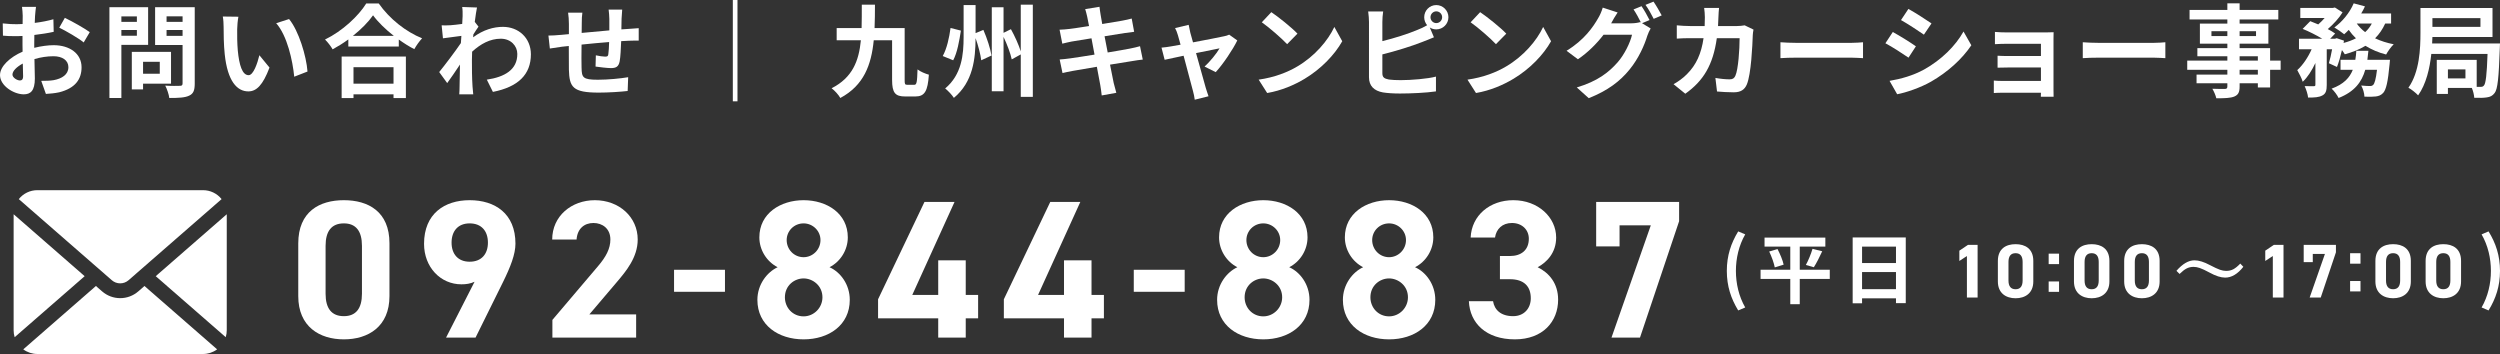
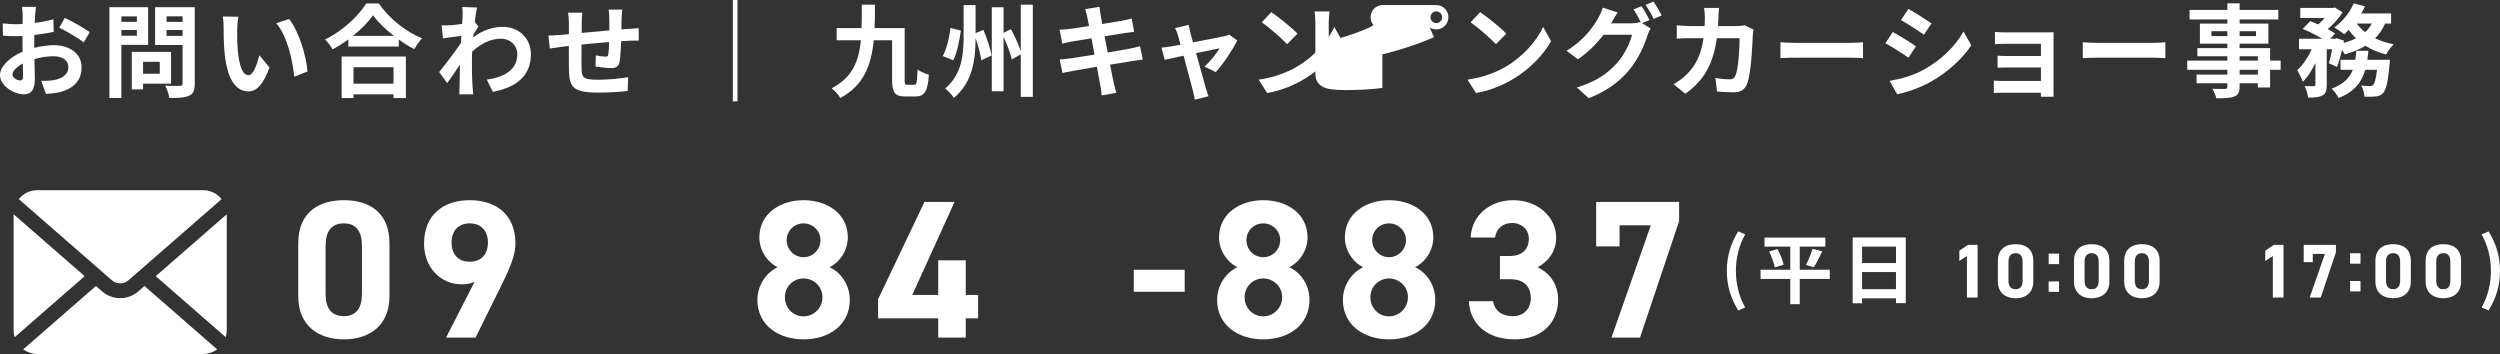
<svg xmlns="http://www.w3.org/2000/svg" id="_レイヤー_2" data-name="レイヤー 2" viewBox="0 0 610.541 86.45">
  <rect x="0" y="0" width="610.541" height="86.45" fill="#333333" stroke="none" />
  <defs>
    <style>
      .cls-1 {
        isolation: isolate;
      }

      .cls-2 {
        fill: #fff;
        stroke-width: 0px;
      }
    </style>
  </defs>
  <g id="_レイヤー_1-2" data-name="レイヤー 1">
    <g>
      <g class="cls-1">
        <path class="cls-2" d="M8.562,3.836c-.025.545-.05,1.138-.075,1.757,1.634-.198,3.267-.52,4.553-.891l.074,3.069c-1.41.321-3.118.569-4.726.767-.025.742-.025,1.509-.025,2.227v.915c1.683-.421,3.39-.643,4.751-.643,3.811,0,6.805,1.979,6.805,5.394,0,2.92-1.534,5.123-5.468,6.112-1.138.248-2.227.321-3.242.396l-1.138-3.192c1.114,0,2.178-.025,3.044-.173,2.005-.372,3.588-1.361,3.588-3.167,0-1.683-1.485-2.673-3.638-2.673-1.534,0-3.143.248-4.652.693.049,1.955.099,3.885.099,4.727,0,3.068-1.088,3.884-2.722,3.884-2.4,0-5.79-2.078-5.79-4.701,0-2.154,2.474-4.405,5.518-5.717-.025-.594-.025-1.188-.025-1.757v-2.079c-.47.025-.915.05-1.311.05-1.658,0-2.623-.025-3.464-.124l-.049-2.994c1.46.173,2.524.197,3.415.197.446,0,.94-.024,1.436-.049.025-.866.025-1.584.025-2.005,0-.52-.099-1.732-.173-2.177h3.415c-.074.445-.173,1.509-.223,2.153ZM4.85,19.648c.446,0,.792-.197.792-1.039,0-.618-.025-1.757-.074-3.093-1.51.817-2.524,1.831-2.524,2.697,0,.767,1.163,1.435,1.806,1.435ZM21.924,7.845l-1.485,2.523c-1.188-1.014-4.429-2.87-5.964-3.612l1.361-2.4c1.905.915,4.776,2.549,6.087,3.49Z" />
        <path class="cls-2" d="M29.642,10.962v12.967h-2.92V1.757h9.452v9.205h-6.533ZM29.642,4.009v1.336h3.786v-1.336h-3.786ZM33.428,8.735v-1.411h-3.786v1.411h3.786ZM34.937,20.44v1.385h-2.747v-9.156h9.577v7.77h-6.83ZM34.937,15.095v2.92h4.083v-2.92h-4.083ZM47.557,20.415c0,1.633-.322,2.475-1.361,2.945-1.015.495-2.573.569-4.85.569-.099-.841-.569-2.227-.99-3.018,1.435.099,3.118.075,3.588.049.47,0,.643-.149.643-.594v-9.378h-6.706V1.757h9.675v18.658ZM40.678,3.984v1.361h3.91v-1.361h-3.91ZM44.588,8.76v-1.436h-3.91v1.436h3.91Z" />
        <path class="cls-2" d="M57.924,7.102c-.025,1.609,0,3.464.149,5.246.346,3.563,1.089,6.013,2.647,6.013,1.163,0,2.153-2.895,2.623-4.875l2.475,3.019c-1.634,4.305-3.193,5.815-5.172,5.815-2.722,0-5.073-2.451-5.765-9.081-.248-2.277-.272-5.172-.272-6.682,0-.693-.049-1.757-.198-2.524l3.811.05c-.173.89-.297,2.326-.297,3.018ZM75.097,17.47l-3.241,1.263c-.396-3.984-1.708-9.998-4.405-13.065l3.143-1.015c2.351,2.845,4.231,9.032,4.503,12.818Z" />
        <path class="cls-2" d="M92.491.842c2.648,3.786,6.657,6.929,10.592,8.513-.718.767-1.386,1.732-1.906,2.648-1.262-.643-2.548-1.46-3.786-2.351v1.708h-12.323v-1.733c-1.213.891-2.524,1.708-3.836,2.425-.396-.718-1.212-1.782-1.856-2.4,4.256-2.054,8.215-5.791,10.071-8.81h3.044ZM83.435,13.808h15.688v10.146h-3.018v-.916h-9.775v.916h-2.895v-10.146ZM96.178,8.76c-2.054-1.609-3.884-3.39-5.072-5.023-1.163,1.657-2.896,3.414-4.924,5.023h9.997ZM86.329,16.407v4.033h9.775v-4.033h-9.775Z" />
        <path class="cls-2" d="M112.878,1.708l3.612.124c-.148.693-.346,1.955-.544,3.514l.915,1.163c-.346.446-.842,1.263-1.262,1.906-.025.223-.025.47-.05.693,2.5-1.856,5.048-2.549,7.275-2.549,3.811,0,6.805,2.697,6.83,6.682,0,4.998-3.143,7.992-9.28,9.205l-1.485-2.994c4.355-.643,7.473-2.425,7.448-6.285,0-1.93-1.559-3.712-4.033-3.712-2.623,0-4.924,1.263-7.002,3.167-.025.718-.05,1.436-.05,2.079,0,2.029,0,4.108.149,6.433.024.445.099,1.336.173,1.905h-3.415c.049-.544.075-1.435.075-1.83.049-1.93.075-3.366.099-5.444-1.039,1.559-2.251,3.365-3.118,4.528l-1.954-2.697c1.411-1.732,3.884-4.998,5.295-7.077.05-.569.1-1.163.124-1.757-1.212.148-3.118.396-4.503.594l-.321-3.167c.717.024,1.287.024,2.153-.025.718-.049,1.806-.173,2.87-.321.049-.94.099-1.633.099-1.906,0-.718.025-1.46-.099-2.227Z" />
        <path class="cls-2" d="M151.8,4.503c-.025.966-.025,1.857-.049,2.673.668-.049,1.287-.099,1.856-.124.693-.049,1.658-.099,2.376-.173v3.044c-.421-.025-1.733,0-2.376.025-.545.024-1.188.049-1.906.099-.073,1.881-.173,3.909-.371,4.949-.273,1.311-.891,1.633-2.153,1.633-.891,0-2.871-.248-3.737-.372l.075-2.747c.767.173,1.782.321,2.276.321.495,0,.718-.099.767-.569.099-.668.173-1.806.198-2.994-2.203.173-4.627.396-6.731.619-.024,2.276-.049,4.553,0,5.617.05,2.425.273,2.969,3.985,2.969,2.424,0,5.542-.297,7.398-.618l-.124,3.365c-1.657.198-4.701.397-7.052.397-6.409,0-7.176-1.337-7.3-5.618-.024-1.063-.024-3.464-.024-5.765-.669.073-1.237.124-1.658.173-.792.099-2.326.346-2.97.445l-.346-3.167c.718,0,1.857-.049,3.118-.173.446-.049,1.089-.099,1.881-.173v-2.499c0-1.015-.075-1.857-.197-2.747h3.489c-.124.841-.148,1.533-.148,2.573,0,.569-.025,1.411-.025,2.375,2.103-.197,4.503-.421,6.756-.618v-2.797c0-.618-.099-1.781-.173-2.276h3.315c-.049.396-.124,1.485-.148,2.153Z" />
        <path class="cls-2" d="M180.106,24.745h-1.138V0h1.138v24.745Z" />
        <path class="cls-2" d="M223.283,20.712c.594,0,.693-.643.792-3.761.693.545,1.93,1.064,2.771,1.287-.272,4.009-1.014,5.321-3.29,5.321h-2.5c-2.424,0-3.192-.867-3.192-4.058v-9.675h-4.479c-.594,6.013-2.4,11.011-8.166,14.104-.421-.767-1.385-1.83-2.128-2.375,5.098-2.599,6.657-6.657,7.152-11.729h-5.915v-2.97h6.088c.049-1.806.049-3.711.049-5.716h3.217c0,1.955-.025,3.885-.099,5.716h7.349v12.645c0,1.039.049,1.212.669,1.212h1.682Z" />
        <path class="cls-2" d="M234.663,7.473c-.371,2.475-.891,5.419-1.881,7.25l-2.548-1.039c.99-1.782,1.584-4.454,1.905-6.854l2.524.643ZM240.157,7.3c.89,2.029,1.732,4.627,1.979,6.26l-2.5,1.163c-.173-1.411-.717-3.538-1.385-5.419-.025,5.097-.618,10.714-5.296,14.6-.445-.718-1.46-1.782-2.127-2.302,4.057-3.39,4.503-8.265,4.503-12.546V1.237h2.92v6.854l1.906-.791ZM252.233,1.139v22.518h-2.945v-10.368l-2.203,1.212c-.297-1.436-1.114-3.612-2.004-5.493v13.288h-2.87V1.782h2.87v6.236l1.806-.891c.94,1.682,1.905,3.835,2.4,5.419V1.139h2.945Z" />
        <path class="cls-2" d="M265.024,2.227l3.489-.569c.075.495.149,1.336.273,1.93.049.346.197,1.163.396,2.276,2.103-.346,3.984-.643,4.875-.817.791-.148,1.732-.346,2.326-.52l.594,3.242c-.545.049-1.534.197-2.276.297-1.015.173-2.896.47-4.949.791.248,1.237.495,2.599.767,3.96,2.227-.372,4.257-.718,5.37-.94.965-.198,1.881-.396,2.524-.594l.668,3.266c-.668.049-1.682.223-2.623.372-1.188.197-3.193.52-5.369.866.396,2.03.742,3.687.89,4.454.173.743.421,1.633.643,2.425l-3.563.643c-.124-.916-.198-1.782-.346-2.5-.124-.717-.445-2.424-.842-4.503-2.524.421-4.85.817-5.914,1.015s-1.905.372-2.475.52l-.693-3.315c.669-.025,1.782-.173,2.573-.273,1.139-.148,3.44-.52,5.939-.915-.248-1.336-.52-2.722-.742-3.984-2.178.346-4.084.668-4.851.791-.791.173-1.435.297-2.276.52l-.668-3.414c.791-.025,1.533-.075,2.301-.173.867-.1,2.772-.372,4.9-.718-.198-1.039-.372-1.857-.446-2.252-.148-.718-.321-1.287-.494-1.881Z" />
        <path class="cls-2" d="M290.683,7.944c.174.594.397,1.435.669,2.4,3.143-.594,6.607-1.263,7.572-1.485.445-.075.915-.223,1.262-.396l1.98,1.411c-1.04,2.178-3.539,5.89-5.271,7.745l-2.722-1.361c1.263-1.139,2.994-3.242,3.663-4.454-.594.099-3.069.618-5.742,1.163.94,3.415,2.005,7.226,2.376,8.513.148.421.47,1.534.669,2.029l-3.366.842c-.075-.668-.248-1.485-.445-2.178-.372-1.336-1.386-5.196-2.277-8.562-2.078.446-3.884.817-4.627.99l-.767-2.969c.792-.075,1.46-.148,2.277-.297.346-.049,1.236-.198,2.375-.421-.248-.965-.47-1.757-.643-2.302-.173-.643-.421-1.236-.693-1.757l3.315-.791c.1.569.248,1.237.396,1.881Z" />
        <path class="cls-2" d="M316.861,16.208c4.232-2.499,7.448-6.285,9.008-9.626l1.93,3.49c-1.881,3.341-5.172,6.755-9.156,9.155-2.499,1.51-5.691,2.896-9.18,3.49l-2.079-3.266c3.86-.545,7.077-1.807,9.477-3.242ZM316.861,8.215l-2.523,2.573c-1.288-1.385-4.381-4.083-6.187-5.345l2.326-2.474c1.733,1.163,4.949,3.736,6.384,5.245Z" />
-         <path class="cls-2" d="M350.76,1.237c1.634,0,2.97,1.336,2.97,2.97,0,1.633-1.336,2.969-2.97,2.969-.593,0-1.138-.173-1.584-.47l1.015,2.4c-.965.396-2.078.866-2.896,1.163-2.499.99-6.483,2.227-9.7,3.019v4.578c0,1.064.494,1.336,1.608,1.559.743.099,1.757.149,2.871.149,2.573,0,6.581-.322,8.611-.867v3.613c-2.327.346-6.088.52-8.81.52-1.609,0-3.093-.099-4.157-.273-2.154-.396-3.39-1.583-3.39-3.711V5.37c0-.545-.075-1.831-.198-2.573h3.662c-.123.742-.197,1.881-.197,2.573v4.677c2.92-.718,6.359-1.806,8.562-2.747.791-.297,1.534-.643,2.375-1.139-.445-.52-.717-1.212-.717-1.954,0-1.634,1.311-2.97,2.944-2.97ZM350.76,5.642c.792,0,1.436-.643,1.436-1.435,0-.792-.643-1.436-1.436-1.436-.767,0-1.411.643-1.411,1.436,0,.791.643,1.435,1.411,1.435Z" />
+         <path class="cls-2" d="M350.76,1.237c1.634,0,2.97,1.336,2.97,2.97,0,1.633-1.336,2.969-2.97,2.969-.593,0-1.138-.173-1.584-.47l1.015,2.4c-.965.396-2.078.866-2.896,1.163-2.499.99-6.483,2.227-9.7,3.019v4.578v3.613c-2.327.346-6.088.52-8.81.52-1.609,0-3.093-.099-4.157-.273-2.154-.396-3.39-1.583-3.39-3.711V5.37c0-.545-.075-1.831-.198-2.573h3.662c-.123.742-.197,1.881-.197,2.573v4.677c2.92-.718,6.359-1.806,8.562-2.747.791-.297,1.534-.643,2.375-1.139-.445-.52-.717-1.212-.717-1.954,0-1.634,1.311-2.97,2.944-2.97ZM350.76,5.642c.792,0,1.436-.643,1.436-1.435,0-.792-.643-1.436-1.436-1.436-.767,0-1.411.643-1.411,1.436,0,.791.643,1.435,1.411,1.435Z" />
        <path class="cls-2" d="M367.858,16.208c4.232-2.499,7.448-6.285,9.008-9.626l1.93,3.49c-1.881,3.341-5.172,6.755-9.156,9.155-2.499,1.51-5.691,2.896-9.18,3.49l-2.079-3.266c3.86-.545,7.077-1.807,9.477-3.242ZM367.858,8.215l-2.523,2.573c-1.288-1.385-4.381-4.083-6.187-5.345l2.326-2.474c1.733,1.163,4.949,3.736,6.384,5.245Z" />
        <path class="cls-2" d="M402.845,4.9l-1.831.767,2.103,1.287c-.272.47-.618,1.163-.817,1.781-.668,2.203-2.078,5.494-4.33,8.241-2.351,2.895-5.32,5.147-9.972,7.002l-2.92-2.623c5.048-1.509,7.795-3.662,9.972-6.136,1.682-1.906,3.118-4.9,3.514-6.73h-6.953c-1.658,2.153-3.811,4.33-6.261,5.987l-2.771-2.078c4.33-2.623,6.508-5.84,7.72-7.968.372-.594.891-1.733,1.114-2.573l3.638,1.187c-.594.867-1.237,1.98-1.509,2.524-.025.049-.05.075-.075.124h4.949c.766,0,1.608-.124,2.153-.297l.173.1c-.495-.991-1.188-2.302-1.806-3.193l1.954-.791c.619.89,1.51,2.474,1.955,3.39ZM405.814,3.761l-1.954.842c-.52-1.04-1.312-2.475-2.005-3.415l1.955-.792c.643.916,1.559,2.5,2.004,3.366Z" />
        <path class="cls-2" d="M419.671,4.133c-.024.767-.049,1.509-.099,2.227h4.651c.619,0,1.263-.075,1.857-.173l2.153,1.039c-.075.396-.173,1.039-.173,1.312-.099,2.672-.396,9.576-1.46,12.1-.545,1.263-1.485,1.906-3.193,1.906-1.411,0-2.895-.099-4.083-.198l-.396-3.315c1.212.223,2.499.346,3.464.346.791,0,1.138-.272,1.411-.866.717-1.56,1.039-6.508,1.039-9.181h-5.568c-.916,6.533-3.266,10.418-7.696,13.561l-2.87-2.326c1.015-.57,2.252-1.411,3.242-2.425,2.301-2.276,3.538-5.048,4.083-8.81h-3.266c-.842,0-2.203,0-3.267.1v-3.242c1.04.099,2.327.173,3.267.173h3.538c.025-.693.05-1.411.05-2.153,0-.545-.075-1.683-.173-2.277h3.638c-.075.57-.124,1.609-.149,2.203Z" />
        <path class="cls-2" d="M438.796,10.468h13.289c1.163,0,2.251-.1,2.895-.149v3.885c-.594-.024-1.856-.124-2.895-.124h-13.289c-1.411,0-3.068.049-3.984.124v-3.885c.891.075,2.697.149,3.984.149Z" />
        <path class="cls-2" d="M467.895,11.308l-1.806,2.772c-1.411-.965-3.984-2.648-5.642-3.514l1.807-2.747c1.657.891,4.38,2.599,5.641,3.489ZM469.899,16.976c4.207-2.351,7.647-5.741,9.626-9.28l1.906,3.366c-2.302,3.414-5.791,6.557-9.849,8.883-2.524,1.436-6.063,2.673-8.266,3.069l-1.856-3.266c2.772-.47,5.741-1.287,8.438-2.772ZM471.705,5.717l-1.856,2.747c-1.385-.966-3.959-2.648-5.593-3.563l1.807-2.722c1.633.891,4.354,2.648,5.641,3.539Z" />
        <path class="cls-2" d="M490.264,7.918h9.353c.594,0,1.51-.024,1.906-.049-.025.322-.025,1.139-.025,1.658v12.422c0,.396.025,1.237.025,1.682h-3.118c.025-.223.025-.618.025-.99h-9.379c-.693,0-1.707.049-2.127.075v-3.044c.421.049,1.262.099,2.153.099h9.354v-3.291h-7.894c-.94,0-2.128.025-2.697.049v-2.92c.643.049,1.757.075,2.697.075h7.894v-2.994h-8.166c-.916,0-2.475.049-3.069.099v-2.994c.643.075,2.153.124,3.069.124Z" />
        <path class="cls-2" d="M512.631,10.468h13.289c1.163,0,2.251-.1,2.895-.149v3.885c-.594-.024-1.856-.124-2.895-.124h-13.289c-1.411,0-3.068.049-3.984.124v-3.885c.891.075,2.697.149,3.984.149Z" />
        <path class="cls-2" d="M556.972,17.05h-2.573v4.305h-2.994v-1.015h-4.454v.767c0,1.46-.346,2.054-1.312,2.475-.94.372-2.276.421-4.38.421-.148-.693-.594-1.708-.965-2.326,1.187.049,2.647.049,3.044.049.47-.025.618-.173.618-.619v-.767h-7.523v-2.127h7.523v-1.163h-9.799v-2.252h9.799v-1.064h-7.324v-1.979h7.324v-1.089h-6.706v-4.899h6.706v-1.015h-9.23v-2.326h9.23V.817h2.994v1.609h9.453v2.326h-9.453v1.015h7.027v4.899h-7.027v1.089h7.448v3.044h2.573v2.252ZM543.956,8.81v-1.188h-3.885v1.188h3.885ZM546.951,7.621v1.188h4.009v-1.188h-4.009ZM546.951,14.798h4.454v-1.064h-4.454v1.064ZM551.405,17.05h-4.454v1.163h4.454v-1.163Z" />
        <path class="cls-2" d="M582.508,5.741c-.643,1.411-1.46,2.599-2.475,3.613,1.361.643,2.896,1.138,4.553,1.46-.643.594-1.46,1.757-1.856,2.499-1.881-.47-3.563-1.212-5.048-2.127-1.46.89-3.167,1.559-5.048,2.078-.148-.272-.396-.643-.693-1.039-.346,1.534-.767,3.018-1.212,4.132l-1.98-.915c.273-.915.57-2.153.792-3.415h-1.312v8.711c0,1.336-.197,2.127-1.064,2.573-.841.47-1.954.52-3.489.52-.075-.817-.47-2.005-.842-2.796.916.024,1.906.024,2.227.024.297-.024.397-.073.397-.371v-5.296c-.867,1.831-1.906,3.489-3.094,4.578-.248-.842-.891-2.054-1.336-2.846,1.361-1.212,2.648-3.142,3.514-5.097h-3.093v-2.573h5.666c-1.385-.842-3.241-1.782-4.775-2.4l1.856-1.881c.594.223,1.287.495,1.955.792.544-.47,1.088-1.015,1.559-1.56h-5.939V1.93h7.993l.446-.099,1.88,1.188c-.841,1.385-2.227,2.895-3.612,4.083.718.372,1.336.743,1.806,1.089l-1.212,1.262h1.188l.396-.124,1.782.594-.1.569c1.089-.297,2.128-.668,3.019-1.138-.643-.619-1.237-1.312-1.757-2.054-.372.396-.743.742-1.114,1.064-.57-.47-1.708-1.263-2.4-1.658,1.93-1.385,3.761-3.612,4.726-5.89l2.747.743c-.272.594-.569,1.163-.915,1.732h7.299v2.45h-1.435ZM583.671,14.6s-.049.767-.099,1.114c-.397,4.281-.842,6.187-1.56,6.978-.544.57-1.064.767-1.806.867-.618.073-1.633.099-2.772.049-.024-.817-.346-1.955-.791-2.722.891.1,1.732.124,2.128.124.346,0,.544-.049.791-.272.346-.322.669-1.386.94-3.687h-2.87c-.842,2.944-2.599,5.344-6.508,6.878-.322-.693-1.089-1.732-1.708-2.276,2.969-1.088,4.405-2.672,5.172-4.602h-2.994v-2.451h3.612c.124-.717.198-1.435.248-2.202h2.945c-.075.742-.149,1.485-.248,2.202h5.518ZM575.554,5.741c.545.767,1.237,1.485,2.054,2.104.669-.594,1.213-1.312,1.634-2.104h-3.688Z" />
-         <path class="cls-2" d="M610.541,10.616s-.025.842-.049,1.188c-.248,7.176-.52,9.972-1.263,10.913-.544.718-1.088.94-1.881,1.064-.717.124-1.856.148-3.093.099-.049-.718-.272-1.658-.594-2.4h-5.839v1.46h-2.722v-8.314h9.75v6.582h.966c.371.024.593-.075.817-.346.42-.495.693-2.5.866-7.696h-13.734c-.372,3.538-1.263,7.374-3.217,10.12-.495-.544-1.708-1.534-2.376-1.856,2.722-3.86,2.945-9.502,2.945-13.437V1.955h17.594v7.077h-14.674c-.024.495-.024,1.04-.073,1.584h16.579ZM594.036,4.43v2.127h11.729v-2.127h-11.729ZM602.103,16.95h-4.281v2.203h4.281v-2.203Z" />
      </g>
      <g>
        <g class="cls-1">
          <path class="cls-2" d="M421.718,66.152c0-3.712,1.026-6.772,2.779-9.644l1.716.727c-1.566,2.723-2.276,5.875-2.276,8.917,0,3.078.709,6.211,2.276,8.935l-1.716.727c-1.753-2.891-2.779-5.913-2.779-9.663Z" />
          <path class="cls-2" d="M446.862,68.119h-7.331v6.175h-2.313v-6.175h-7.257v-2.238h7.257v-5.653h-6.287v-2.201h14.85v2.201h-6.25v5.653h7.331v2.238ZM434.102,60.825c.615,1.194,1.287,2.761,1.492,3.805l-2.164.672c-.186-1.007-.765-2.63-1.362-3.88l2.034-.597ZM441.023,64.705c.597-1.082,1.269-2.724,1.623-3.936l2.37.597c-.672,1.437-1.418,2.947-2.052,3.898l-1.941-.56Z" />
          <path class="cls-2" d="M465.417,57.99v16.043h-2.388v-1.176h-8.283v1.213h-2.295v-16.08h12.965ZM454.747,60.228v4.011h8.283v-4.011h-8.283ZM463.029,70.619v-4.179h-8.283v4.179h8.283Z" />
        </g>
        <g class="cls-1">
          <path class="cls-2" d="M482.964,72.671h-2.612v-10.148l-1.847,1.212v-2.518l2.108-1.418h2.351v12.872Z" />
          <path class="cls-2" d="M496.566,68.735c0,2.892-2.013,4.104-4.327,4.104-2.313,0-4.327-1.212-4.327-4.104v-5c0-3.021,2.014-4.104,4.327-4.104,2.314,0,4.327,1.083,4.327,4.086v5.018ZM492.239,61.833c-1.175,0-1.735.746-1.735,2.127v4.551c0,1.381.561,2.127,1.735,2.127,1.156,0,1.717-.746,1.717-2.127v-4.551c0-1.381-.561-2.127-1.717-2.127Z" />
          <path class="cls-2" d="M502.855,64.501h-2.538v-2.556h2.538v2.556ZM502.855,71.273h-2.538v-2.538h2.538v2.538Z" />
          <path class="cls-2" d="M515.153,68.735c0,2.892-2.015,4.104-4.328,4.104s-4.328-1.212-4.328-4.104v-5c0-3.021,2.015-4.104,4.328-4.104s4.328,1.083,4.328,4.086v5.018ZM510.824,61.833c-1.176,0-1.734.746-1.734,2.127v4.551c0,1.381.559,2.127,1.734,2.127,1.157,0,1.716-.746,1.716-2.127v-4.551c0-1.381-.559-2.127-1.716-2.127Z" />
          <path class="cls-2" d="M527.416,68.735c0,2.892-2.013,4.104-4.327,4.104-2.313,0-4.327-1.212-4.327-4.104v-5c0-3.021,2.014-4.104,4.327-4.104,2.314,0,4.327,1.083,4.327,4.086v5.018ZM523.088,61.833c-1.175,0-1.735.746-1.735,2.127v4.551c0,1.381.561,2.127,1.735,2.127,1.156,0,1.717-.746,1.717-2.127v-4.551c0-1.381-.561-2.127-1.717-2.127Z" />
        </g>
        <g class="cls-1">
-           <path class="cls-2" d="M535.922,63.572c1.062,0,2.325.392,3.788,1.175,1.068.559,1.879.935,2.431,1.129.534.188,1.035.282,1.503.282.668,0,1.257-.134,1.767-.401.516-.273,1.084-.735,1.703-1.384l.747.783c-1.39,1.761-2.868,2.641-4.435,2.641-1.056,0-2.319-.404-3.788-1.211-1.032-.559-1.83-.935-2.395-1.129-.534-.188-1.047-.282-1.539-.282-.637,0-1.208.134-1.712.401-.498.255-1.065.698-1.703,1.329l-.765-.765c1.493-1.712,2.959-2.568,4.398-2.568Z" />
          <path class="cls-2" d="M557.671,72.669h-2.611v-10.148l-1.847,1.212v-2.518l2.108-1.418h2.35v12.872Z" />
          <path class="cls-2" d="M562.6,64.013v-4.216h7.872v1.828l-3.712,11.044h-2.705l3.73-10.652h-2.966v1.996h-2.22Z" />
          <path class="cls-2" d="M576.471,64.395h-2.538v-2.556h2.538v2.556ZM576.471,71.167h-2.538v-2.538h2.538v2.538Z" />
          <path class="cls-2" d="M588.767,68.733c0,2.892-2.014,4.104-4.327,4.104s-4.328-1.212-4.328-4.104v-5c0-3.021,2.015-4.104,4.328-4.104s4.327,1.083,4.327,4.086v5.018ZM584.44,61.831c-1.176,0-1.735.746-1.735,2.127v4.551c0,1.381.56,2.127,1.735,2.127,1.156,0,1.716-.746,1.716-2.127v-4.551c0-1.381-.56-2.127-1.716-2.127Z" />
          <path class="cls-2" d="M601.031,68.733c0,2.892-2.014,4.104-4.327,4.104s-4.328-1.212-4.328-4.104v-5c0-3.021,2.015-4.104,4.328-4.104s4.327,1.083,4.327,4.086v5.018ZM596.704,61.831c-1.176,0-1.735.746-1.735,2.127v4.551c0,1.381.56,2.127,1.735,2.127,1.156,0,1.716-.746,1.716-2.127v-4.551c0-1.381-.56-2.127-1.716-2.127Z" />
        </g>
        <g class="cls-1">
          <path class="cls-2" d="M606.046,75.087c1.567-2.724,2.276-5.857,2.276-8.935,0-3.041-.708-6.194-2.276-8.917l1.698-.727c1.772,2.872,2.798,5.932,2.798,9.644,0,3.75-1.026,6.772-2.798,9.663l-1.698-.727Z" />
        </g>
      </g>
      <g class="cls-1">
        <path class="cls-2" d="M95.114,72.316c0,7.44-5.185,10.561-11.137,10.561-5.952,0-11.137-3.12-11.137-10.561v-12.865c0-7.776,5.185-10.561,11.137-10.561,5.953,0,11.137,2.784,11.137,10.513v12.913ZM83.977,54.554c-3.024,0-4.464,1.92-4.464,5.473v11.713c0,3.553,1.44,5.473,4.464,5.473,2.977,0,4.417-1.92,4.417-5.473v-11.713c0-3.553-1.44-5.473-4.417-5.473Z" />
        <path class="cls-2" d="M115.896,68.812c-1.056.479-2.064.624-3.216.624-5.088,0-9.121-4.177-9.121-9.89,0-7.344,4.992-10.656,11.137-10.656,6.193,0,11.185,3.264,11.185,10.608,0,2.593-1.2,5.665-3.072,9.457l-6.672,13.489h-7.201l6.96-13.633ZM114.696,54.554c-2.88,0-4.416,1.92-4.416,4.705,0,2.735,1.536,4.656,4.416,4.656,2.928,0,4.464-1.921,4.464-4.656,0-2.785-1.536-4.705-4.464-4.705Z" />
-         <path class="cls-2" d="M155.354,82.445h-20.45v-4.32l11.089-13.058c2.064-2.399,3.072-4.416,3.072-6.576,0-2.688-1.969-4.032-4.129-4.032-2.256,0-3.936,1.392-4.128,4.032h-5.952c0-5.713,4.704-9.601,10.416-9.601,5.953,0,10.466,4.128,10.466,9.601,0,4.368-2.881,7.776-4.993,10.272l-6.816,8.018h11.426v5.664Z" />
-         <path class="cls-2" d="M164.615,65.883h12.433v5.377h-12.433v-5.377Z" />
        <path class="cls-2" d="M189.911,65.259c-2.641-1.344-4.465-4.177-4.465-7.297,0-5.856,5.185-9.072,10.801-9.072,5.665,0,10.801,3.216,10.801,9.072,0,3.12-1.824,5.953-4.464,7.297,2.688,1.2,4.944,4.225,4.944,7.969,0,6.192-5.137,9.648-11.281,9.648s-11.281-3.456-11.281-9.648c0-3.744,2.353-6.769,4.945-7.969ZM196.247,77.26c2.544,0,4.608-2.112,4.608-4.656,0-2.88-2.4-4.608-4.608-4.608-2.256,0-4.561,1.729-4.561,4.608,0,2.544,1.921,4.656,4.561,4.656ZM196.247,62.811c2.257,0,4.129-1.872,4.129-4.177,0-2.256-1.872-4.08-4.129-4.08-2.304,0-4.128,1.824-4.128,4.08,0,2.305,1.824,4.177,4.128,4.177Z" />
        <path class="cls-2" d="M233.111,49.322l-10.32,22.706h6.336v-8.448h6.721v8.448h3.024v5.713h-3.024v4.704h-6.721v-4.704h-14.689v-4.656l11.329-23.763h7.345Z" />
-         <path class="cls-2" d="M263.831,49.322l-10.32,22.706h6.336v-8.448h6.721v8.448h3.024v5.713h-3.024v4.704h-6.721v-4.704h-14.689v-4.656l11.329-23.763h7.345Z" />
        <path class="cls-2" d="M276.886,65.883h12.433v5.377h-12.433v-5.377Z" />
        <path class="cls-2" d="M302.182,65.259c-2.641-1.344-4.465-4.177-4.465-7.297,0-5.856,5.185-9.072,10.801-9.072,5.665,0,10.801,3.216,10.801,9.072,0,3.12-1.824,5.953-4.464,7.297,2.688,1.2,4.944,4.225,4.944,7.969,0,6.192-5.137,9.648-11.281,9.648s-11.281-3.456-11.281-9.648c0-3.744,2.353-6.769,4.945-7.969ZM308.518,77.26c2.544,0,4.608-2.112,4.608-4.656,0-2.88-2.4-4.608-4.608-4.608-2.256,0-4.561,1.729-4.561,4.608,0,2.544,1.921,4.656,4.561,4.656ZM308.518,62.811c2.257,0,4.129-1.872,4.129-4.177,0-2.256-1.872-4.08-4.129-4.08-2.304,0-4.128,1.824-4.128,4.08,0,2.305,1.824,4.177,4.128,4.177Z" />
        <path class="cls-2" d="M332.901,65.259c-2.641-1.344-4.465-4.177-4.465-7.297,0-5.856,5.185-9.072,10.801-9.072,5.665,0,10.801,3.216,10.801,9.072,0,3.12-1.824,5.953-4.464,7.297,2.688,1.2,4.944,4.225,4.944,7.969,0,6.192-5.137,9.648-11.281,9.648s-11.281-3.456-11.281-9.648c0-3.744,2.353-6.769,4.945-7.969ZM339.237,77.26c2.544,0,4.608-2.112,4.608-4.656,0-2.88-2.4-4.608-4.608-4.608-2.256,0-4.561,1.729-4.561,4.608,0,2.544,1.921,4.656,4.561,4.656ZM339.237,62.811c2.257,0,4.129-1.872,4.129-4.177,0-2.256-1.872-4.08-4.129-4.08-2.304,0-4.128,1.824-4.128,4.08,0,2.305,1.824,4.177,4.128,4.177Z" />
        <path class="cls-2" d="M366.309,62.523h2.448c2.736,0,4.608-1.44,4.608-4.225,0-2.208-1.68-3.84-4.128-3.84-2.353,0-3.841,1.488-4.129,3.552h-5.952c.24-5.424,4.704-9.12,10.417-9.12,6.049,0,10.465,4.176,10.465,9.12,0,3.745-2.304,6.049-4.513,7.249,2.833,1.393,4.993,3.984,4.993,7.921,0,5.376-3.745,9.696-10.562,9.696-7.009,0-10.993-3.936-11.232-9.312h5.904c.336,2.112,1.92,3.648,4.896,3.648,2.688,0,4.32-1.92,4.32-4.368,0-2.929-1.681-4.656-5.089-4.656h-2.448v-5.665Z" />
        <path class="cls-2" d="M389.809,60.171v-10.85h20.258v4.705l-9.553,28.418h-6.961l9.602-27.41h-7.633v5.137h-5.713Z" />
      </g>
      <path id="_パス_226" data-name="パス 226" class="cls-2" d="M38.032,67.447l17.094,14.9c.167-.547.251-1.115.251-1.686v-28.337l-17.345,15.123Z" />
      <path id="_パス_227" data-name="パス 227" class="cls-2" d="M29.352,69.2c.752.001,1.478-.271,2.044-.766l22.72-19.806c-1.095-1.38-2.76-2.184-4.522-2.183H9.111c-1.762-.001-3.427.803-4.522,2.183l22.719,19.806c.566.495,1.292.767,2.044.766Z" />
      <path id="_パス_228" data-name="パス 228" class="cls-2" d="M3.328,52.324v28.339c-0.0.571.084,1.139.251,1.686l17.094-14.9L3.328,52.324Z" />
      <path id="_パス_229" data-name="パス 229" class="cls-2" d="M33.773,71.159c-2.533,2.208-6.306,2.208-8.839,0l-1.509-1.315-17.743,15.472c.992.737,2.195,1.134,3.43,1.134h40.483c1.235 0,2.438-.397,3.43-1.134l-17.743-15.472-1.509,1.315Z" />
    </g>
  </g>
</svg>